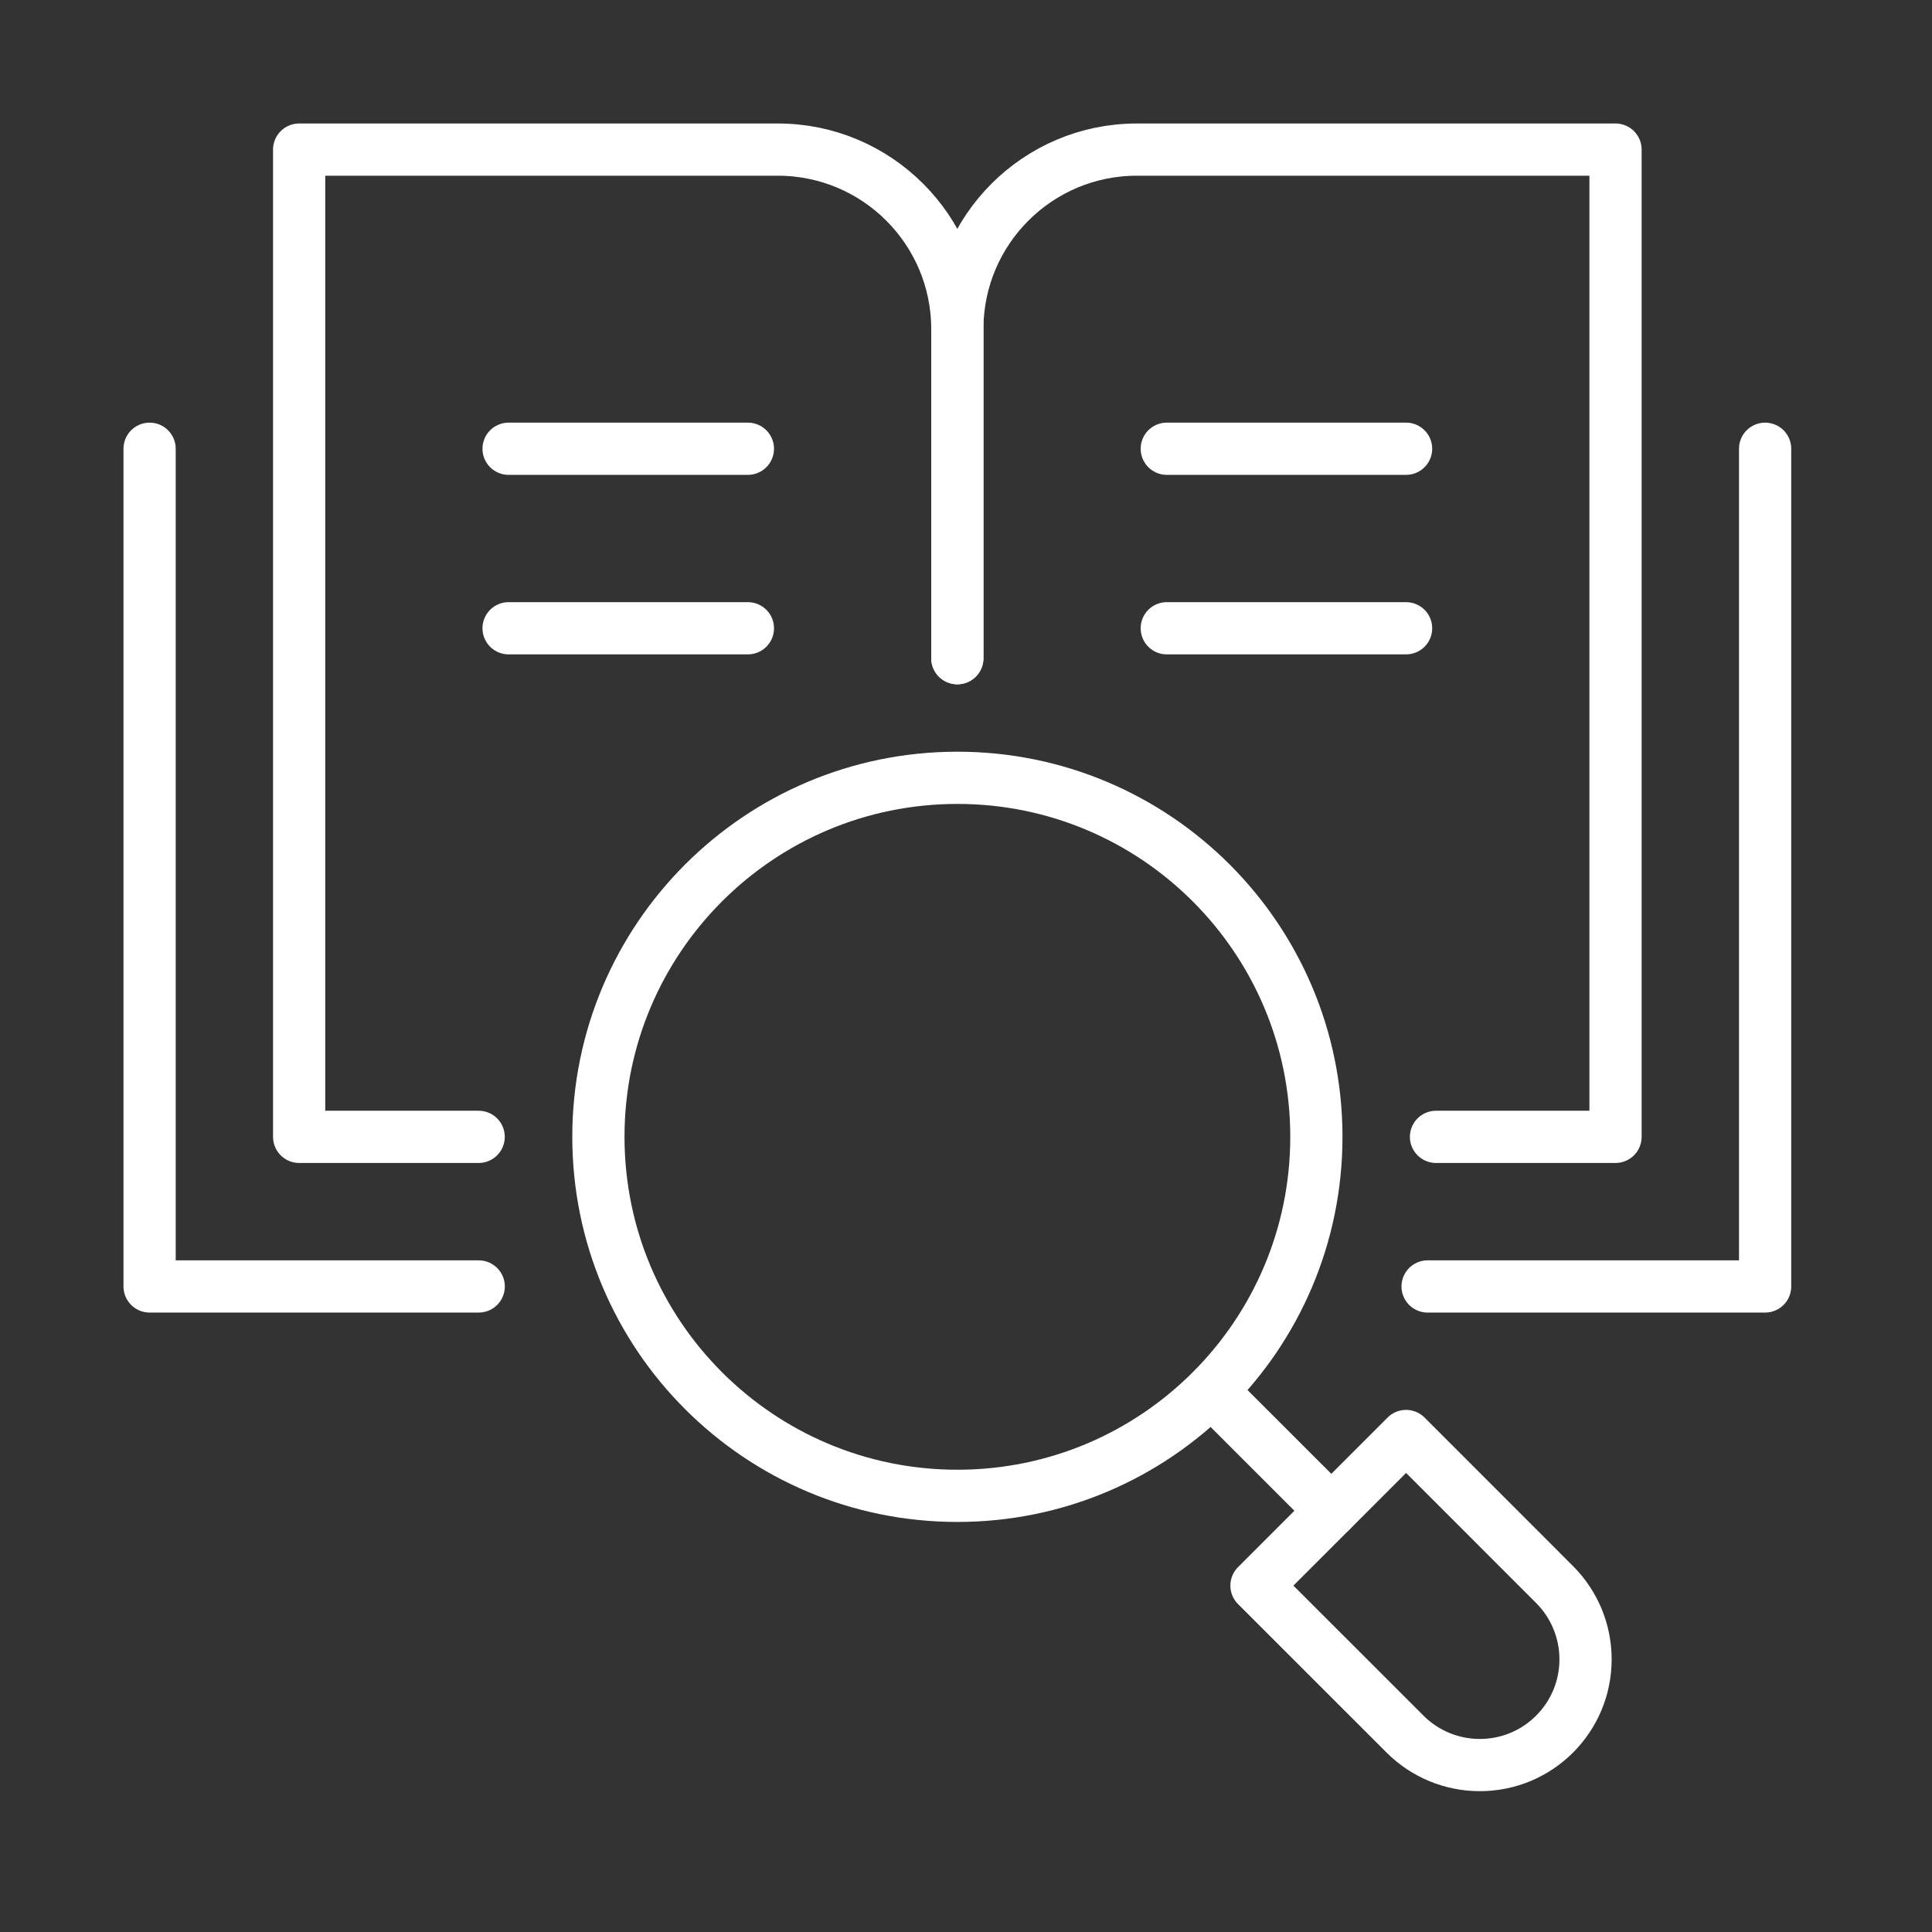
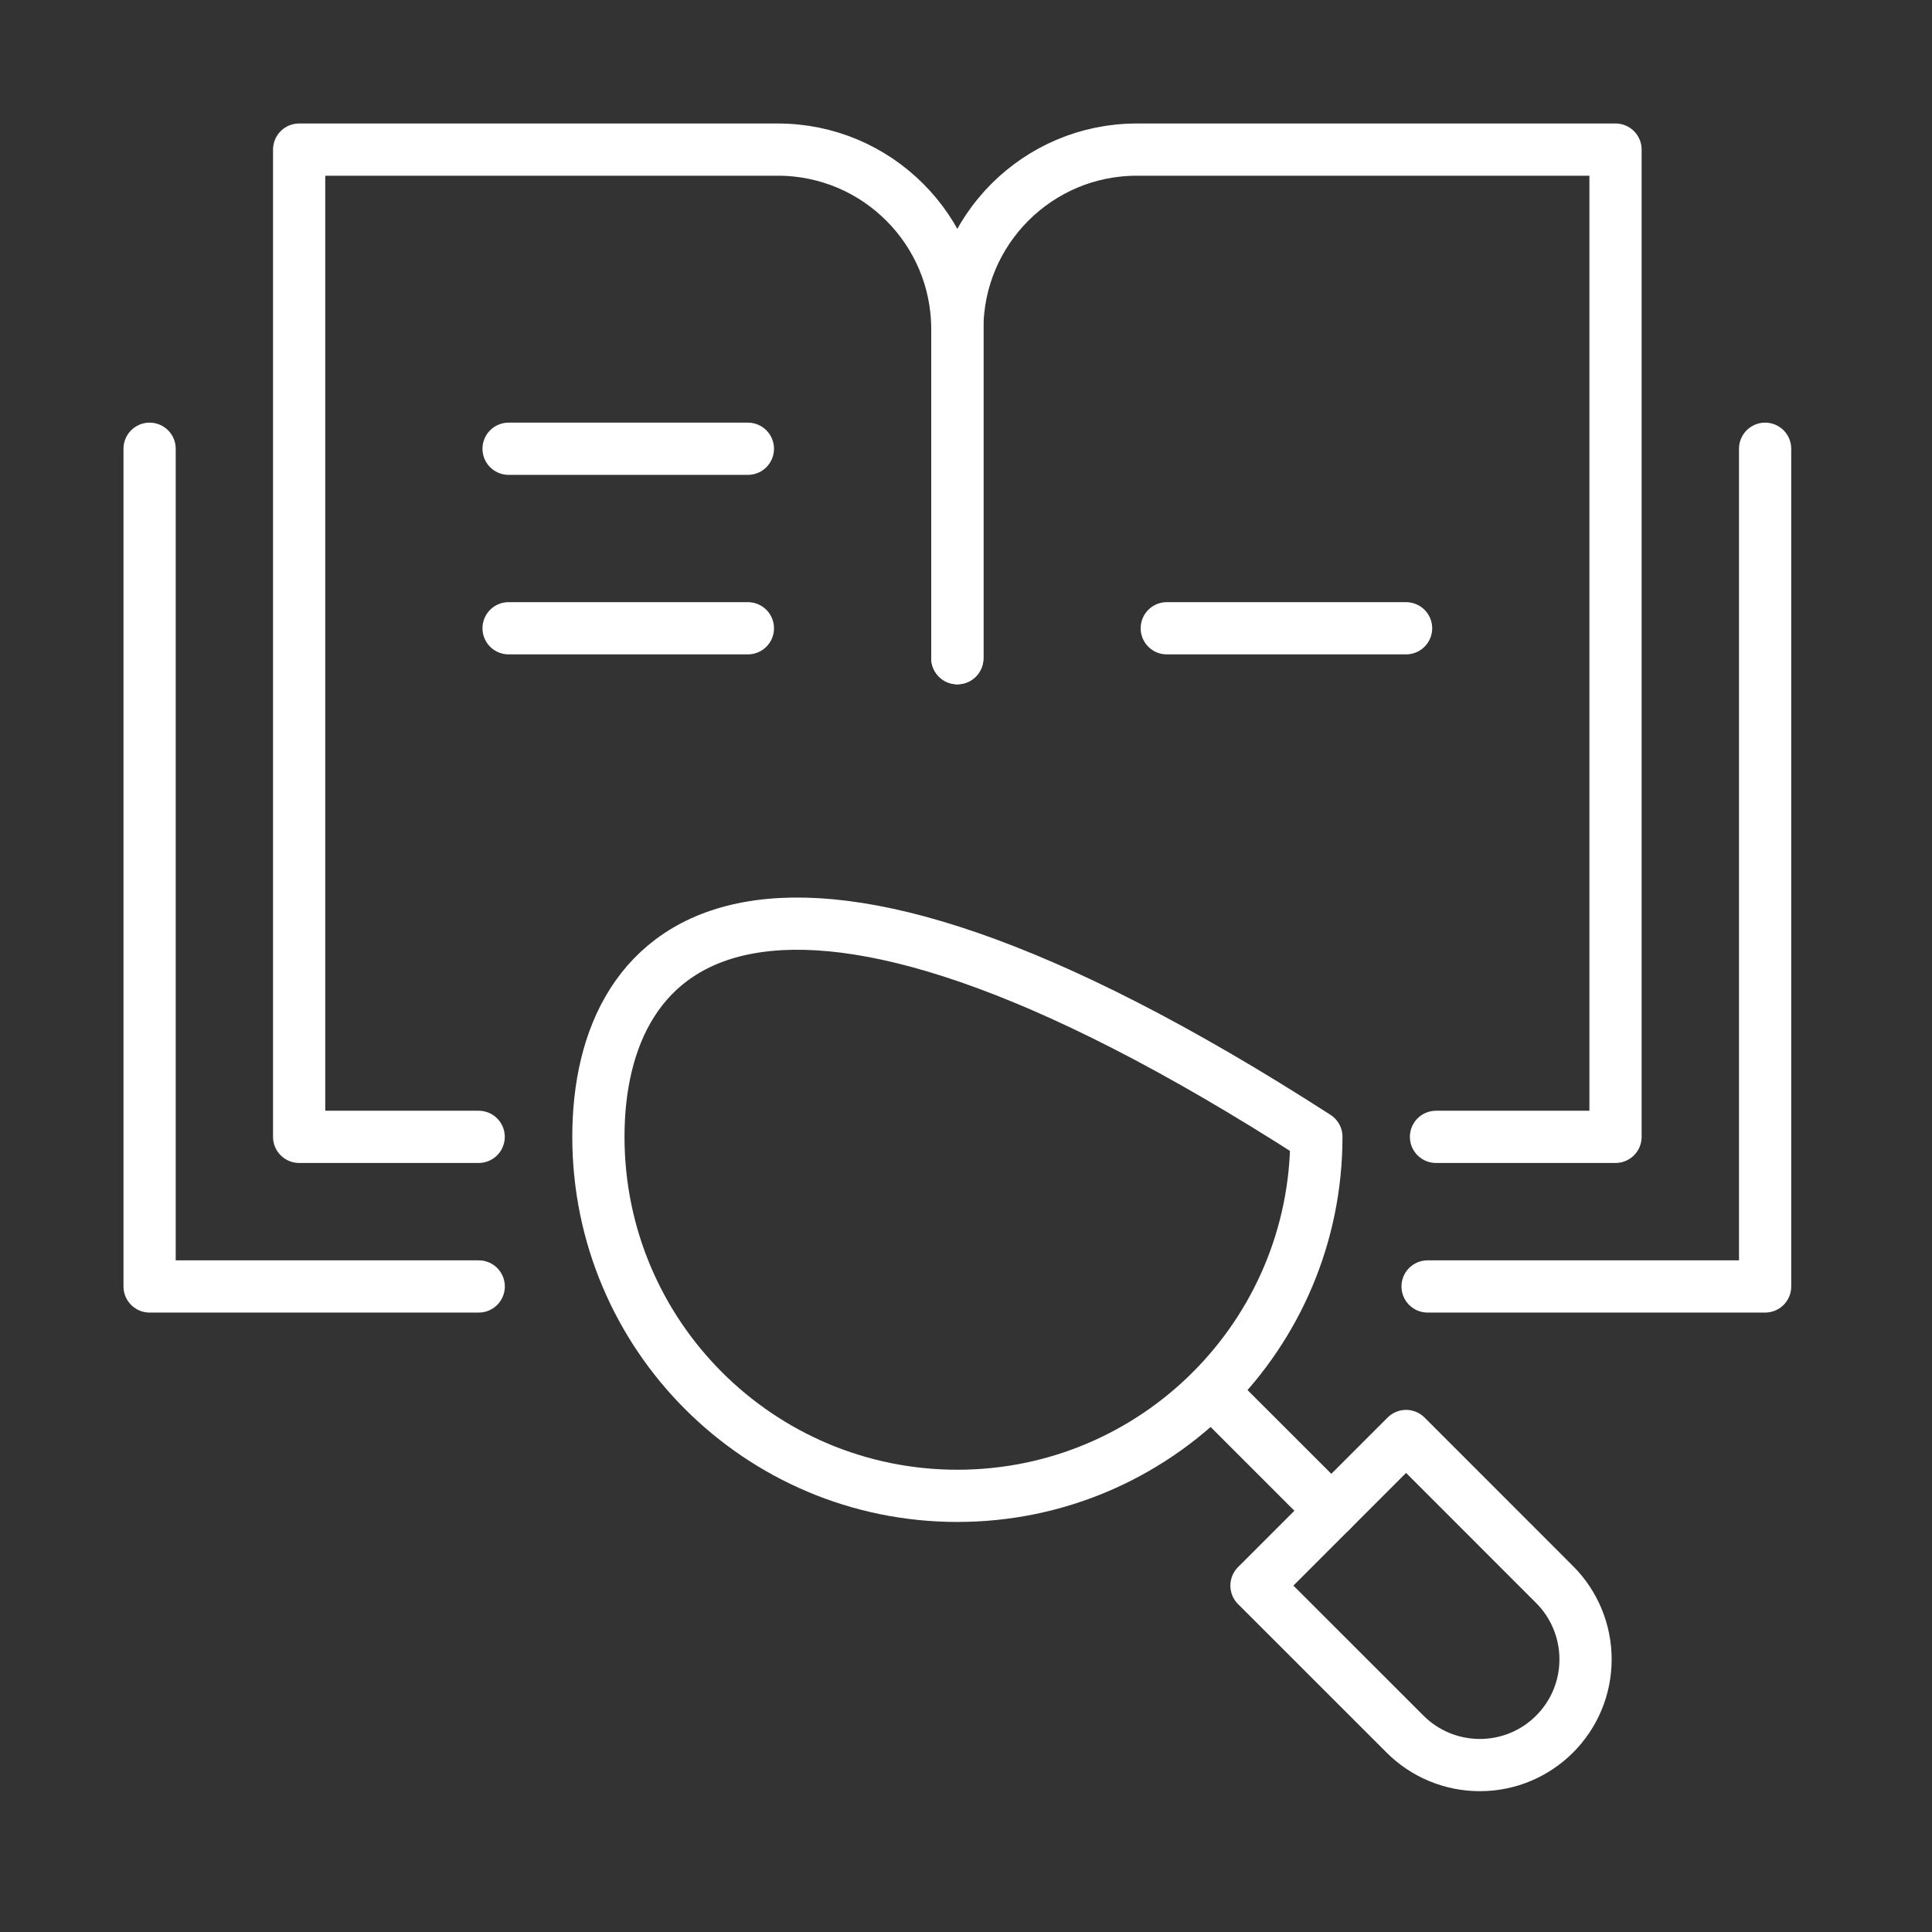
<svg xmlns="http://www.w3.org/2000/svg" width="37" height="37" viewBox="0 0 37 37" fill="none">
  <rect x="0" y="0" width="37" height="37" fill="#333333" stroke="none" />
  <path d="M24.063 30.366L26.908 33.21C27.287 33.59 27.803 33.803 28.34 33.803C29.459 33.803 30.365 32.897 30.365 31.778C30.365 31.241 30.152 30.725 29.772 30.346L26.928 27.501L24.063 30.366Z" stroke="white" stroke-linecap="round" stroke-linejoin="round" />
-   <path d="M18.335 28.647C22.132 28.647 25.21 25.569 25.21 21.771C25.21 17.974 22.132 14.896 18.335 14.896C14.538 14.896 11.46 17.974 11.46 21.771C11.46 25.569 14.538 28.647 18.335 28.647Z" stroke="white" stroke-linecap="round" stroke-linejoin="round" />
+   <path d="M18.335 28.647C22.132 28.647 25.21 25.569 25.21 21.771C14.538 14.896 11.46 17.974 11.46 21.771C11.46 25.569 14.538 28.647 18.335 28.647Z" stroke="white" stroke-linecap="round" stroke-linejoin="round" />
  <path d="M25.497 28.933L23.199 26.636" stroke="white" stroke-linecap="round" stroke-linejoin="round" />
  <path d="M9.167 21.772H5.729V2.865H14.896C16.794 2.865 18.334 4.405 18.334 6.303V12.605" stroke="white" stroke-linecap="round" stroke-linejoin="round" />
  <path d="M9.74 8.594H14.323" stroke="white" stroke-linecap="round" stroke-linejoin="round" />
  <path d="M9.74 12.032H14.323" stroke="white" stroke-linecap="round" stroke-linejoin="round" />
  <path d="M18.334 12.605V6.303C18.334 4.405 19.874 2.865 21.772 2.865H30.939V21.772H27.501" stroke="white" stroke-linecap="round" stroke-linejoin="round" />
-   <path d="M26.928 8.594H22.345" stroke="white" stroke-linecap="round" stroke-linejoin="round" />
  <path d="M26.928 12.032H22.345" stroke="white" stroke-linecap="round" stroke-linejoin="round" />
  <path d="M33.804 8.594V24.637H27.34" stroke="white" stroke-linecap="round" stroke-linejoin="round" />
  <path d="M2.865 8.594V24.637H9.168" stroke="white" stroke-linecap="round" stroke-linejoin="round" />
</svg>